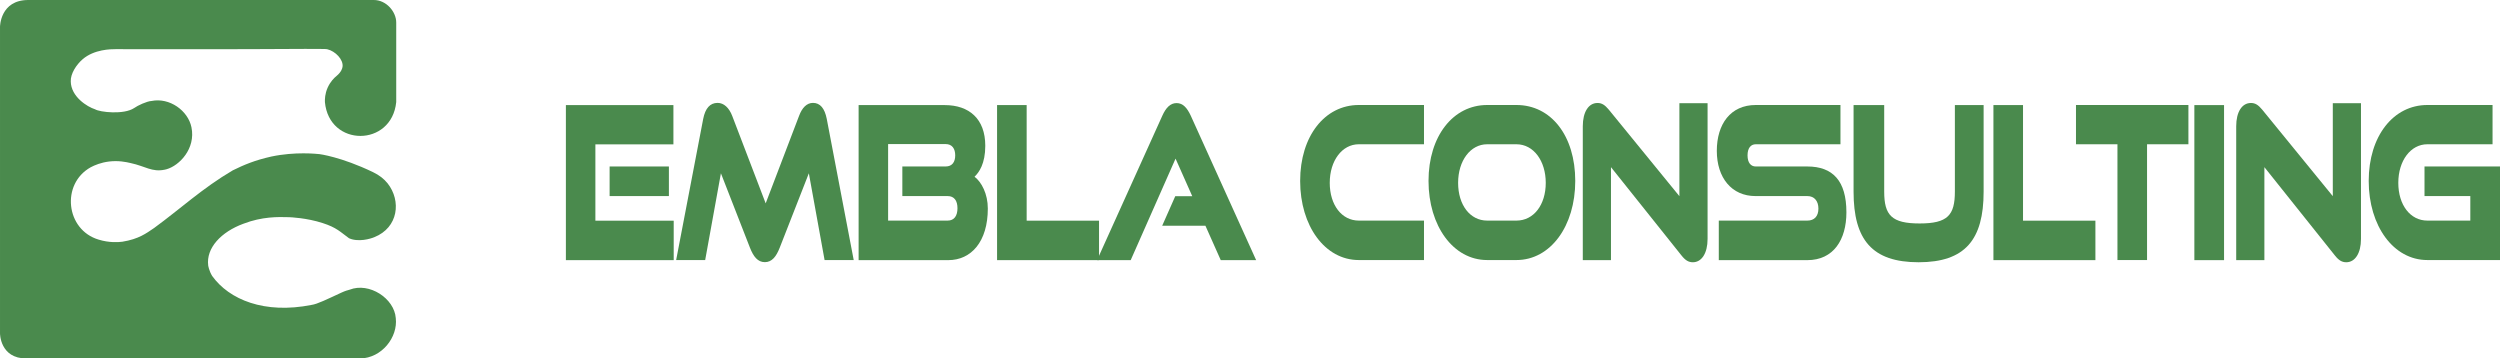
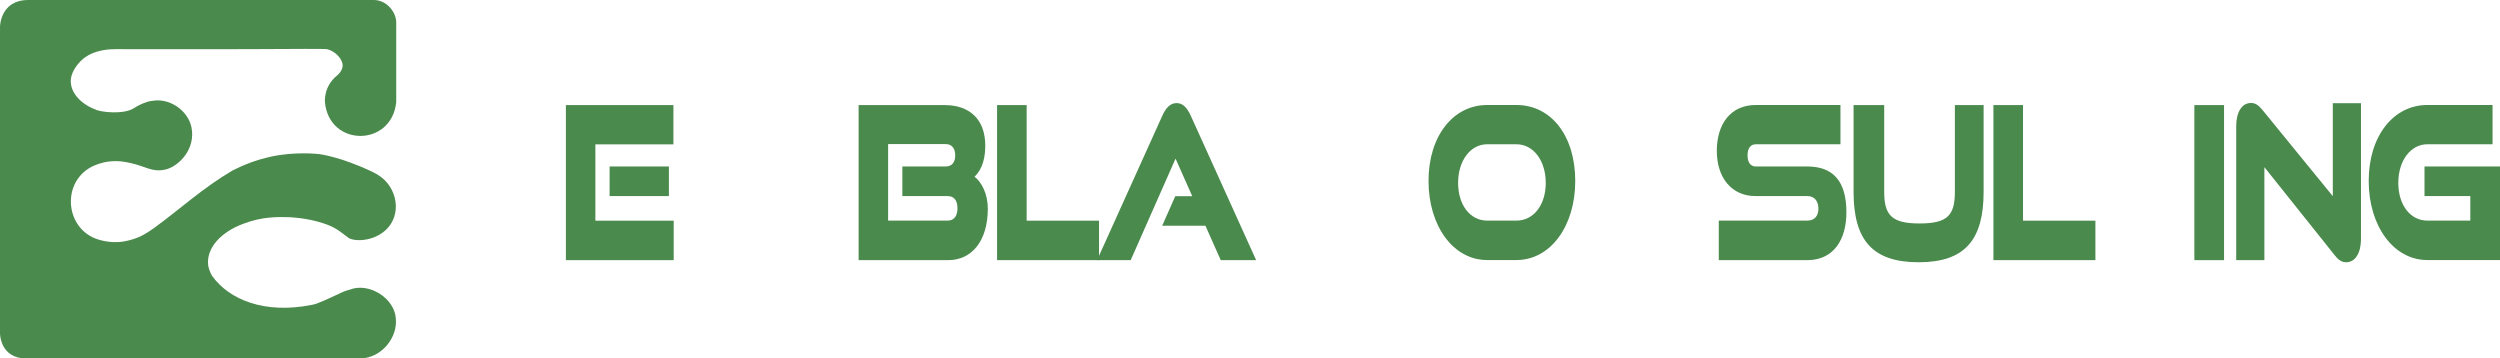
<svg xmlns="http://www.w3.org/2000/svg" width="265" height="38" viewBox="0 0 265 38" fill="none">
  <path d="M59.984 27.565V11.14H71.382V15.302H63.111V23.393H71.412V27.575H59.984V27.565ZM64.619 20.784V17.647H70.903V20.784H64.619Z" fill="#4A8A4D" />
-   <path d="M87.406 27.565L85.738 18.368L82.651 26.255C82.281 27.2 81.822 27.788 81.073 27.788C80.323 27.788 79.864 27.2 79.494 26.255L76.417 18.368L74.749 27.565H71.672L74.539 12.601C74.759 11.475 75.268 10.906 76.067 10.906C76.727 10.906 77.286 11.424 77.616 12.287L81.162 21.555L84.699 12.287C85.019 11.424 85.518 10.906 86.177 10.906C86.927 10.906 87.416 11.475 87.636 12.601L90.493 27.565H87.406Z" fill="#4A8A4D" />
  <path d="M91.013 27.565V11.14H100.144C102.711 11.14 104.44 12.581 104.44 15.454C104.44 17.352 103.78 18.276 103.301 18.733C104.05 19.302 104.709 20.56 104.709 22.103C104.709 25.606 102.961 27.575 100.513 27.575H91.003L91.013 27.565ZM95.648 20.784V17.647H100.234C100.933 17.647 101.253 17.17 101.253 16.469C101.253 15.769 100.933 15.271 100.234 15.271H94.14V23.383H100.454C101.153 23.383 101.492 22.865 101.492 22.073C101.492 21.281 101.153 20.784 100.454 20.784H95.648Z" fill="#4A8A4D" />
  <path d="M105.689 27.565V11.14H108.826V23.393H116.498V27.575H105.679L105.689 27.565Z" fill="#4A8A4D" />
  <path d="M129.395 27.565L127.776 23.931H123.191L124.579 20.794H126.378L124.609 16.814L119.854 27.575H116.288L123.211 12.256C123.58 11.444 124.04 10.927 124.719 10.927C125.399 10.927 125.838 11.444 126.218 12.256L133.151 27.575H129.385L129.395 27.565Z" fill="#4A8A4D" />
-   <path d="M144.03 27.565C140.444 27.565 137.816 23.951 137.816 19.18C137.816 14.409 140.444 11.13 144.03 11.13H150.943V15.292H144.03C142.262 15.292 140.953 17.028 140.953 19.383C140.953 21.738 142.232 23.383 144.03 23.383H150.943V27.565H144.03Z" fill="#4A8A4D" />
  <path d="M157.637 27.565C154.05 27.565 151.423 23.951 151.423 19.18C151.423 14.409 154.05 11.13 157.637 11.13H160.744C164.43 11.13 166.977 14.409 166.977 19.18C166.977 23.951 164.36 27.565 160.744 27.565H157.637ZM160.744 23.383C162.582 23.383 163.85 21.707 163.85 19.383C163.85 17.058 162.562 15.292 160.744 15.292H157.637C155.868 15.292 154.56 17.028 154.56 19.383C154.56 21.738 155.838 23.383 157.637 23.383H160.744Z" fill="#4A8A4D" />
-   <path d="M170.763 17.718V27.575H167.776V13.383C167.776 11.871 168.386 10.916 169.335 10.916C169.794 10.916 170.114 11.119 170.544 11.637L178.016 20.794V10.937H181.003V25.332C181.003 26.844 180.374 27.799 179.445 27.799C178.985 27.799 178.646 27.596 178.236 27.078L170.763 17.718Z" fill="#4A8A4D" />
  <path d="M182.192 27.565V23.383H191.583C192.312 23.383 192.752 22.926 192.752 22.114C192.752 21.302 192.312 20.784 191.583 20.784H186.078C183.551 20.784 181.982 18.835 181.982 15.992C181.982 13.15 183.441 11.13 186.108 11.13H195.089V15.292H186.108C185.599 15.292 185.239 15.678 185.239 16.469C185.239 17.261 185.599 17.647 186.108 17.647H191.573C194.27 17.647 195.719 19.16 195.719 22.509C195.719 25.403 194.36 27.575 191.573 27.575H182.182L182.192 27.565Z" fill="#4A8A4D" />
  <path d="M207.207 11.14H210.264V20.317C210.264 25.403 208.306 27.799 203.371 27.799C198.436 27.799 196.478 25.403 196.478 20.317V11.14H199.725V20.317C199.725 22.824 200.524 23.687 203.481 23.687C206.438 23.687 207.217 22.824 207.217 20.317V11.14H207.207Z" fill="#4A8A4D" />
  <path d="M211.303 27.565V11.14H214.44V23.393H222.113V27.575H211.293L211.303 27.565Z" fill="#4A8A4D" />
-   <path d="M224.45 27.565V15.292H220.054V11.13H231.972V15.292H227.587V27.565H224.45Z" fill="#4A8A4D" />
  <path d="M232.602 27.565V11.14H235.749V27.575H232.602V27.565Z" fill="#4A8A4D" />
  <path d="M240.025 17.718V27.575H237.038V13.383C237.038 11.871 237.647 10.916 238.596 10.916C239.056 10.916 239.375 11.119 239.805 11.637L247.277 20.794V10.937H250.264V25.332C250.264 26.844 249.635 27.799 248.706 27.799C248.246 27.799 247.907 27.596 247.497 27.078L240.025 17.718Z" fill="#4A8A4D" />
  <path d="M257.297 27.565C253.711 27.565 251.083 23.951 251.083 19.18C251.083 14.409 253.711 11.13 257.297 11.13H264.21V15.292H257.297C255.529 15.292 254.22 17.028 254.22 19.383C254.22 21.738 255.499 23.383 257.297 23.383H261.853V20.784H256.998V17.647H265V27.565H257.307H257.297Z" fill="#4A8A4D" />
  <path d="M32.338 5.183C31.007 5.195 24.371 5.235 12.256 5.211C11.754 5.211 9.99 5.223 8.763 6.277C8.085 6.862 7.466 7.823 7.501 8.631C7.525 10.258 9.254 11.324 10.071 11.582C10.585 11.898 13.132 12.179 14.219 11.453C14.592 11.183 15.574 10.727 16.064 10.703C17.969 10.317 19.931 11.722 20.294 13.49C20.761 15.75 19.02 17.554 17.653 17.94C17.572 17.964 17.513 17.975 17.455 17.987C16.111 18.268 15.422 17.624 13.845 17.284C13.342 17.167 12.56 17.003 11.567 17.12C10.702 17.226 10.036 17.507 9.616 17.729C6.438 19.498 6.975 24.369 10.457 25.4C11.555 25.739 12.513 25.681 12.969 25.622C14.709 25.341 15.504 24.732 16.333 24.17C19.114 22.144 21.462 19.943 24.675 18.057C25.866 17.472 26.988 16.992 28.764 16.593C31.31 16.055 33.577 16.312 33.857 16.336C33.857 16.336 36.147 16.617 39.535 18.245C40.212 18.573 40.691 18.947 41.089 19.439C42.549 21.289 42.233 24.123 39.675 25.142C39.675 25.142 38.448 25.669 37.303 25.364C37.128 25.318 36.988 25.247 36.988 25.247C36.065 24.58 35.691 24.123 34.196 23.643C32.514 23.093 30.738 23.022 30.621 23.022C29.488 22.987 27.782 22.952 25.808 23.713C23.436 24.58 21.836 26.29 22.069 28.14C22.069 28.14 22.151 28.702 22.49 29.252C24.289 31.758 28.027 33.316 33.028 32.32C33.635 32.238 34.687 31.711 36.159 31.032C36.369 30.95 36.462 30.868 37.07 30.704C39.126 29.896 41.801 31.618 41.953 33.725C42.187 35.74 40.481 37.953 38.168 38C23.471 38 5.63 38 2.805 38C-0.02 38 0.001 35.33 0.001 35.33V4.5C0.001 4.324 0.001 2.849 0.001 2.849C0.001 2.849 0 7.99772e-05 3 7.99772e-05C6 7.99772e-05 39.605 7.99772e-05 39.605 7.99772e-05C40.96 -0.012 42.012 1.265 42 2.401V10.82C41.521 15.598 34.885 15.61 34.441 10.82C34.43 10.516 34.441 9.942 34.733 9.286C35.025 8.642 35.434 8.244 35.668 8.057C36.194 7.623 36.287 7.237 36.31 7.073C36.416 6.324 35.551 5.422 34.698 5.223C34.57 5.188 34.266 5.188 33.682 5.188C33.465 5.188 33.241 5.183 32.377 5.183H32.338Z" fill="#4A8A4D" />
</svg>